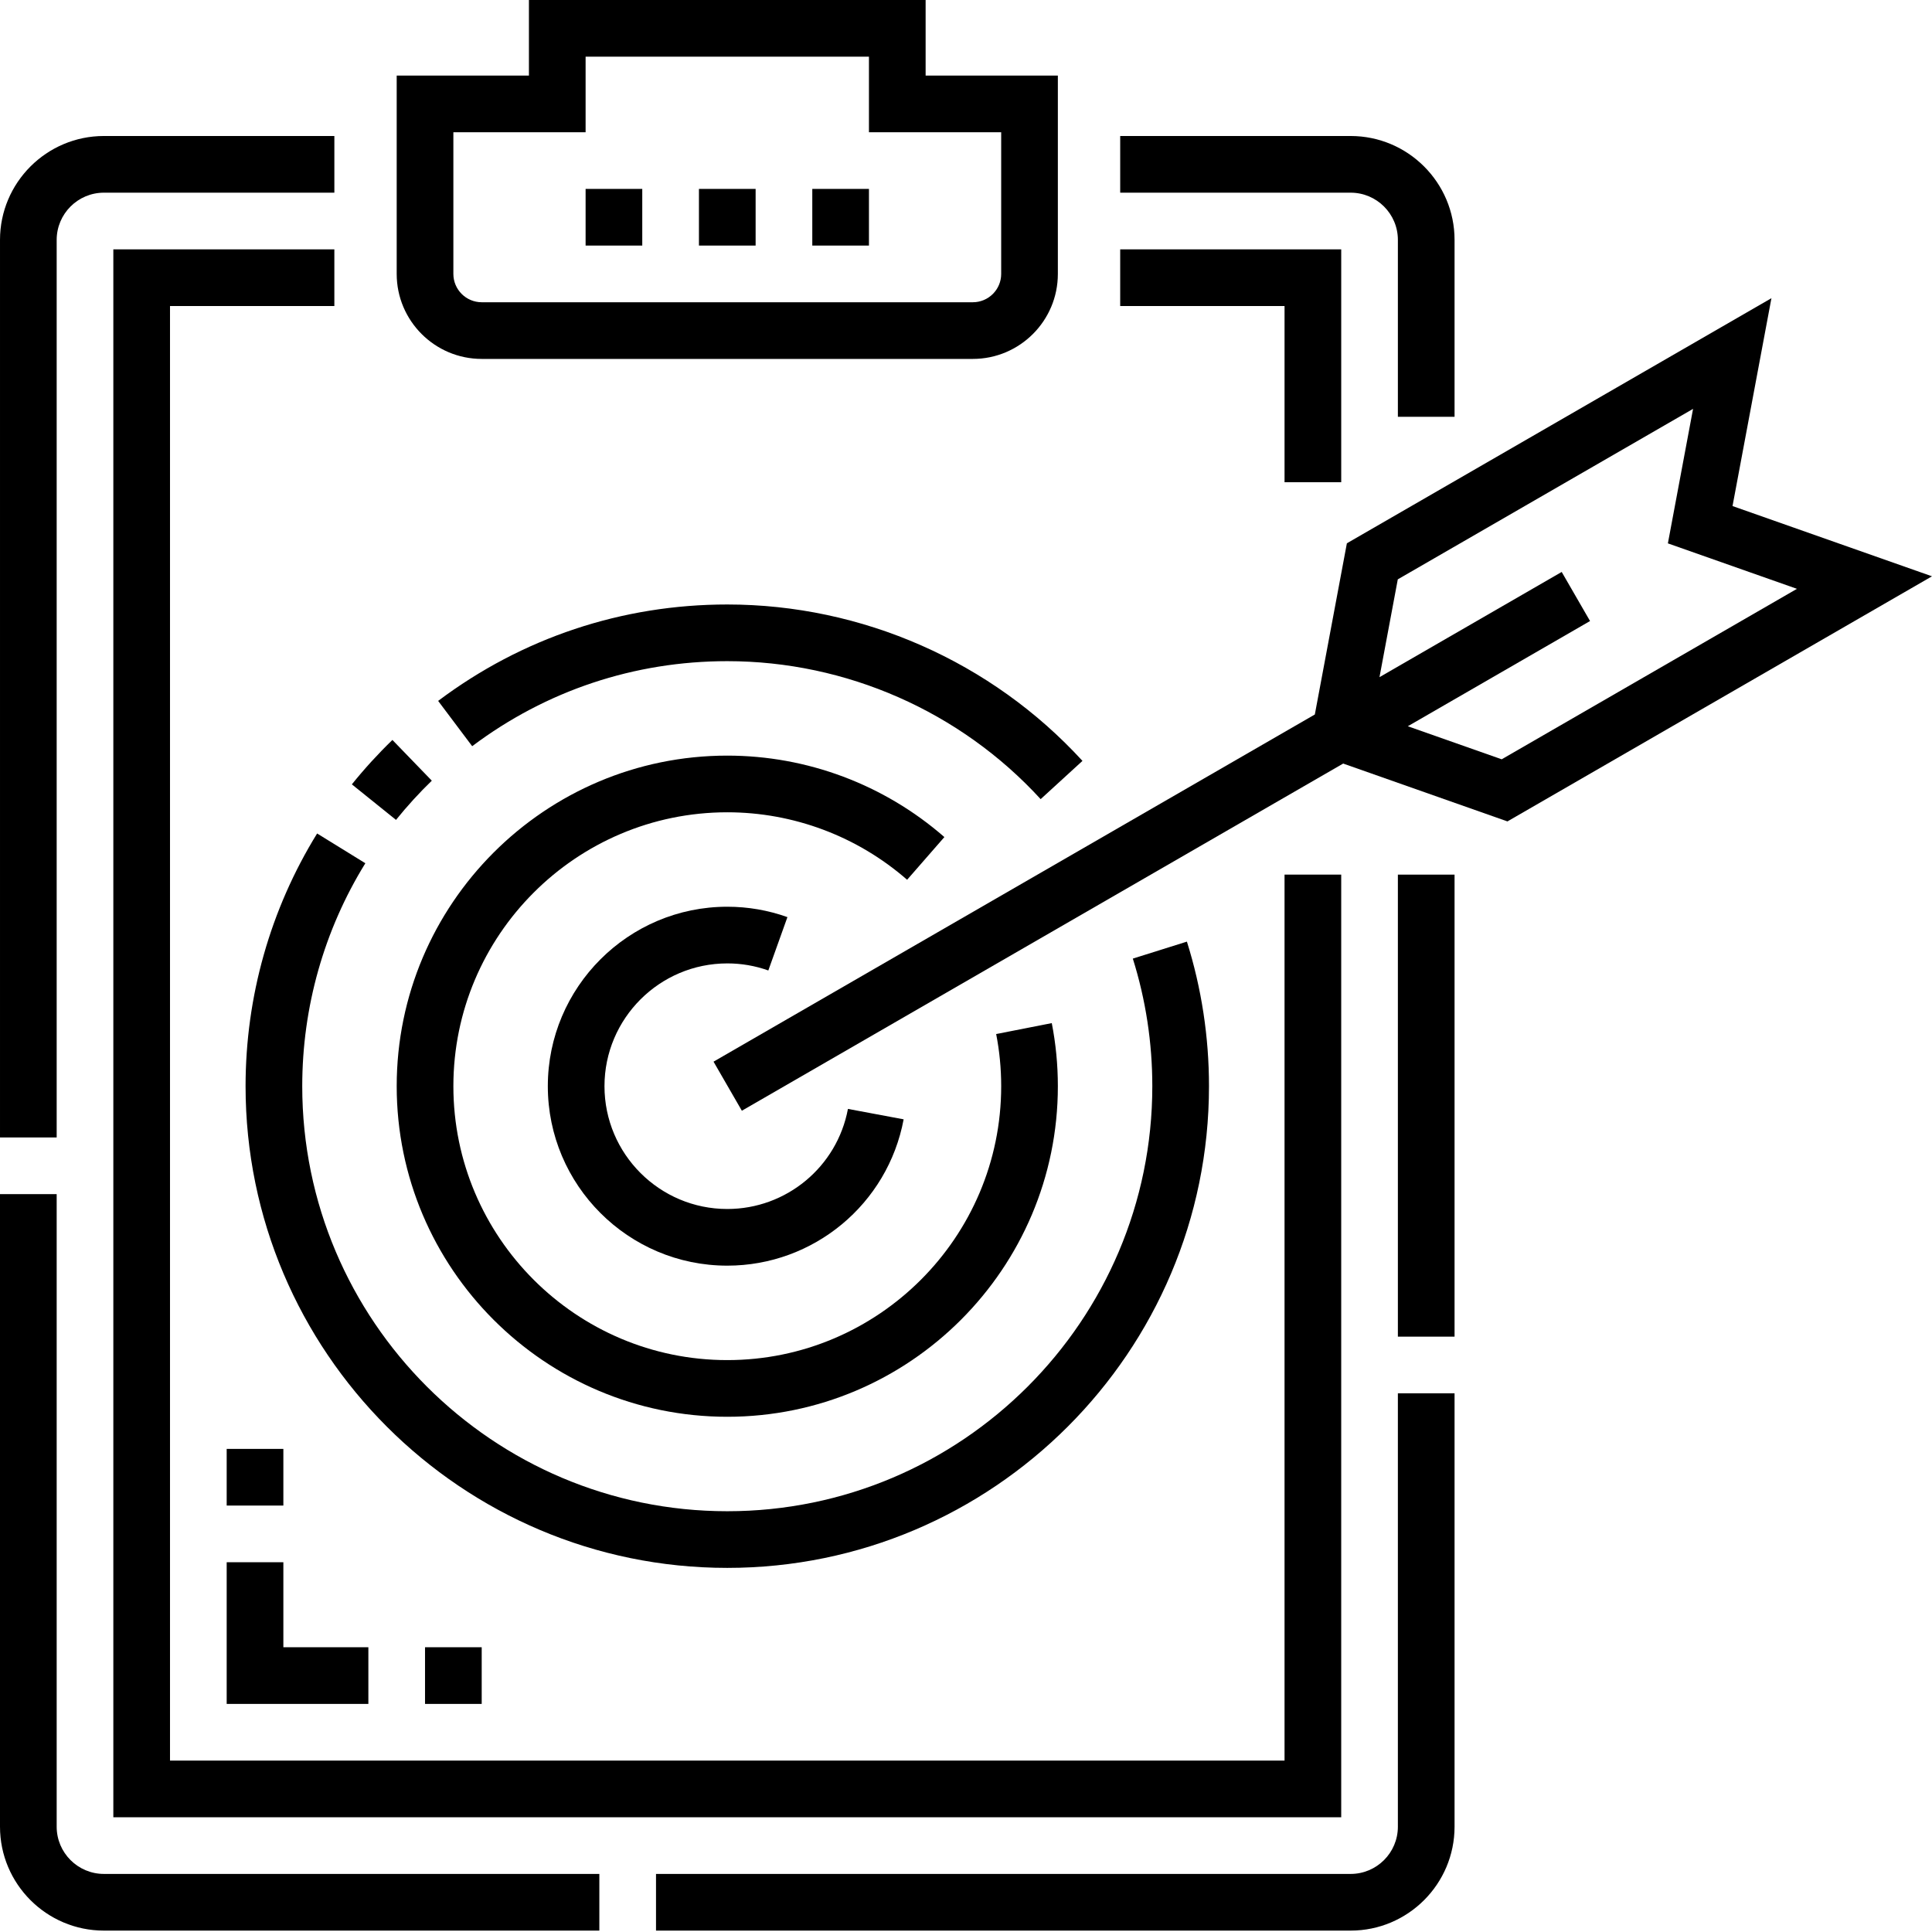
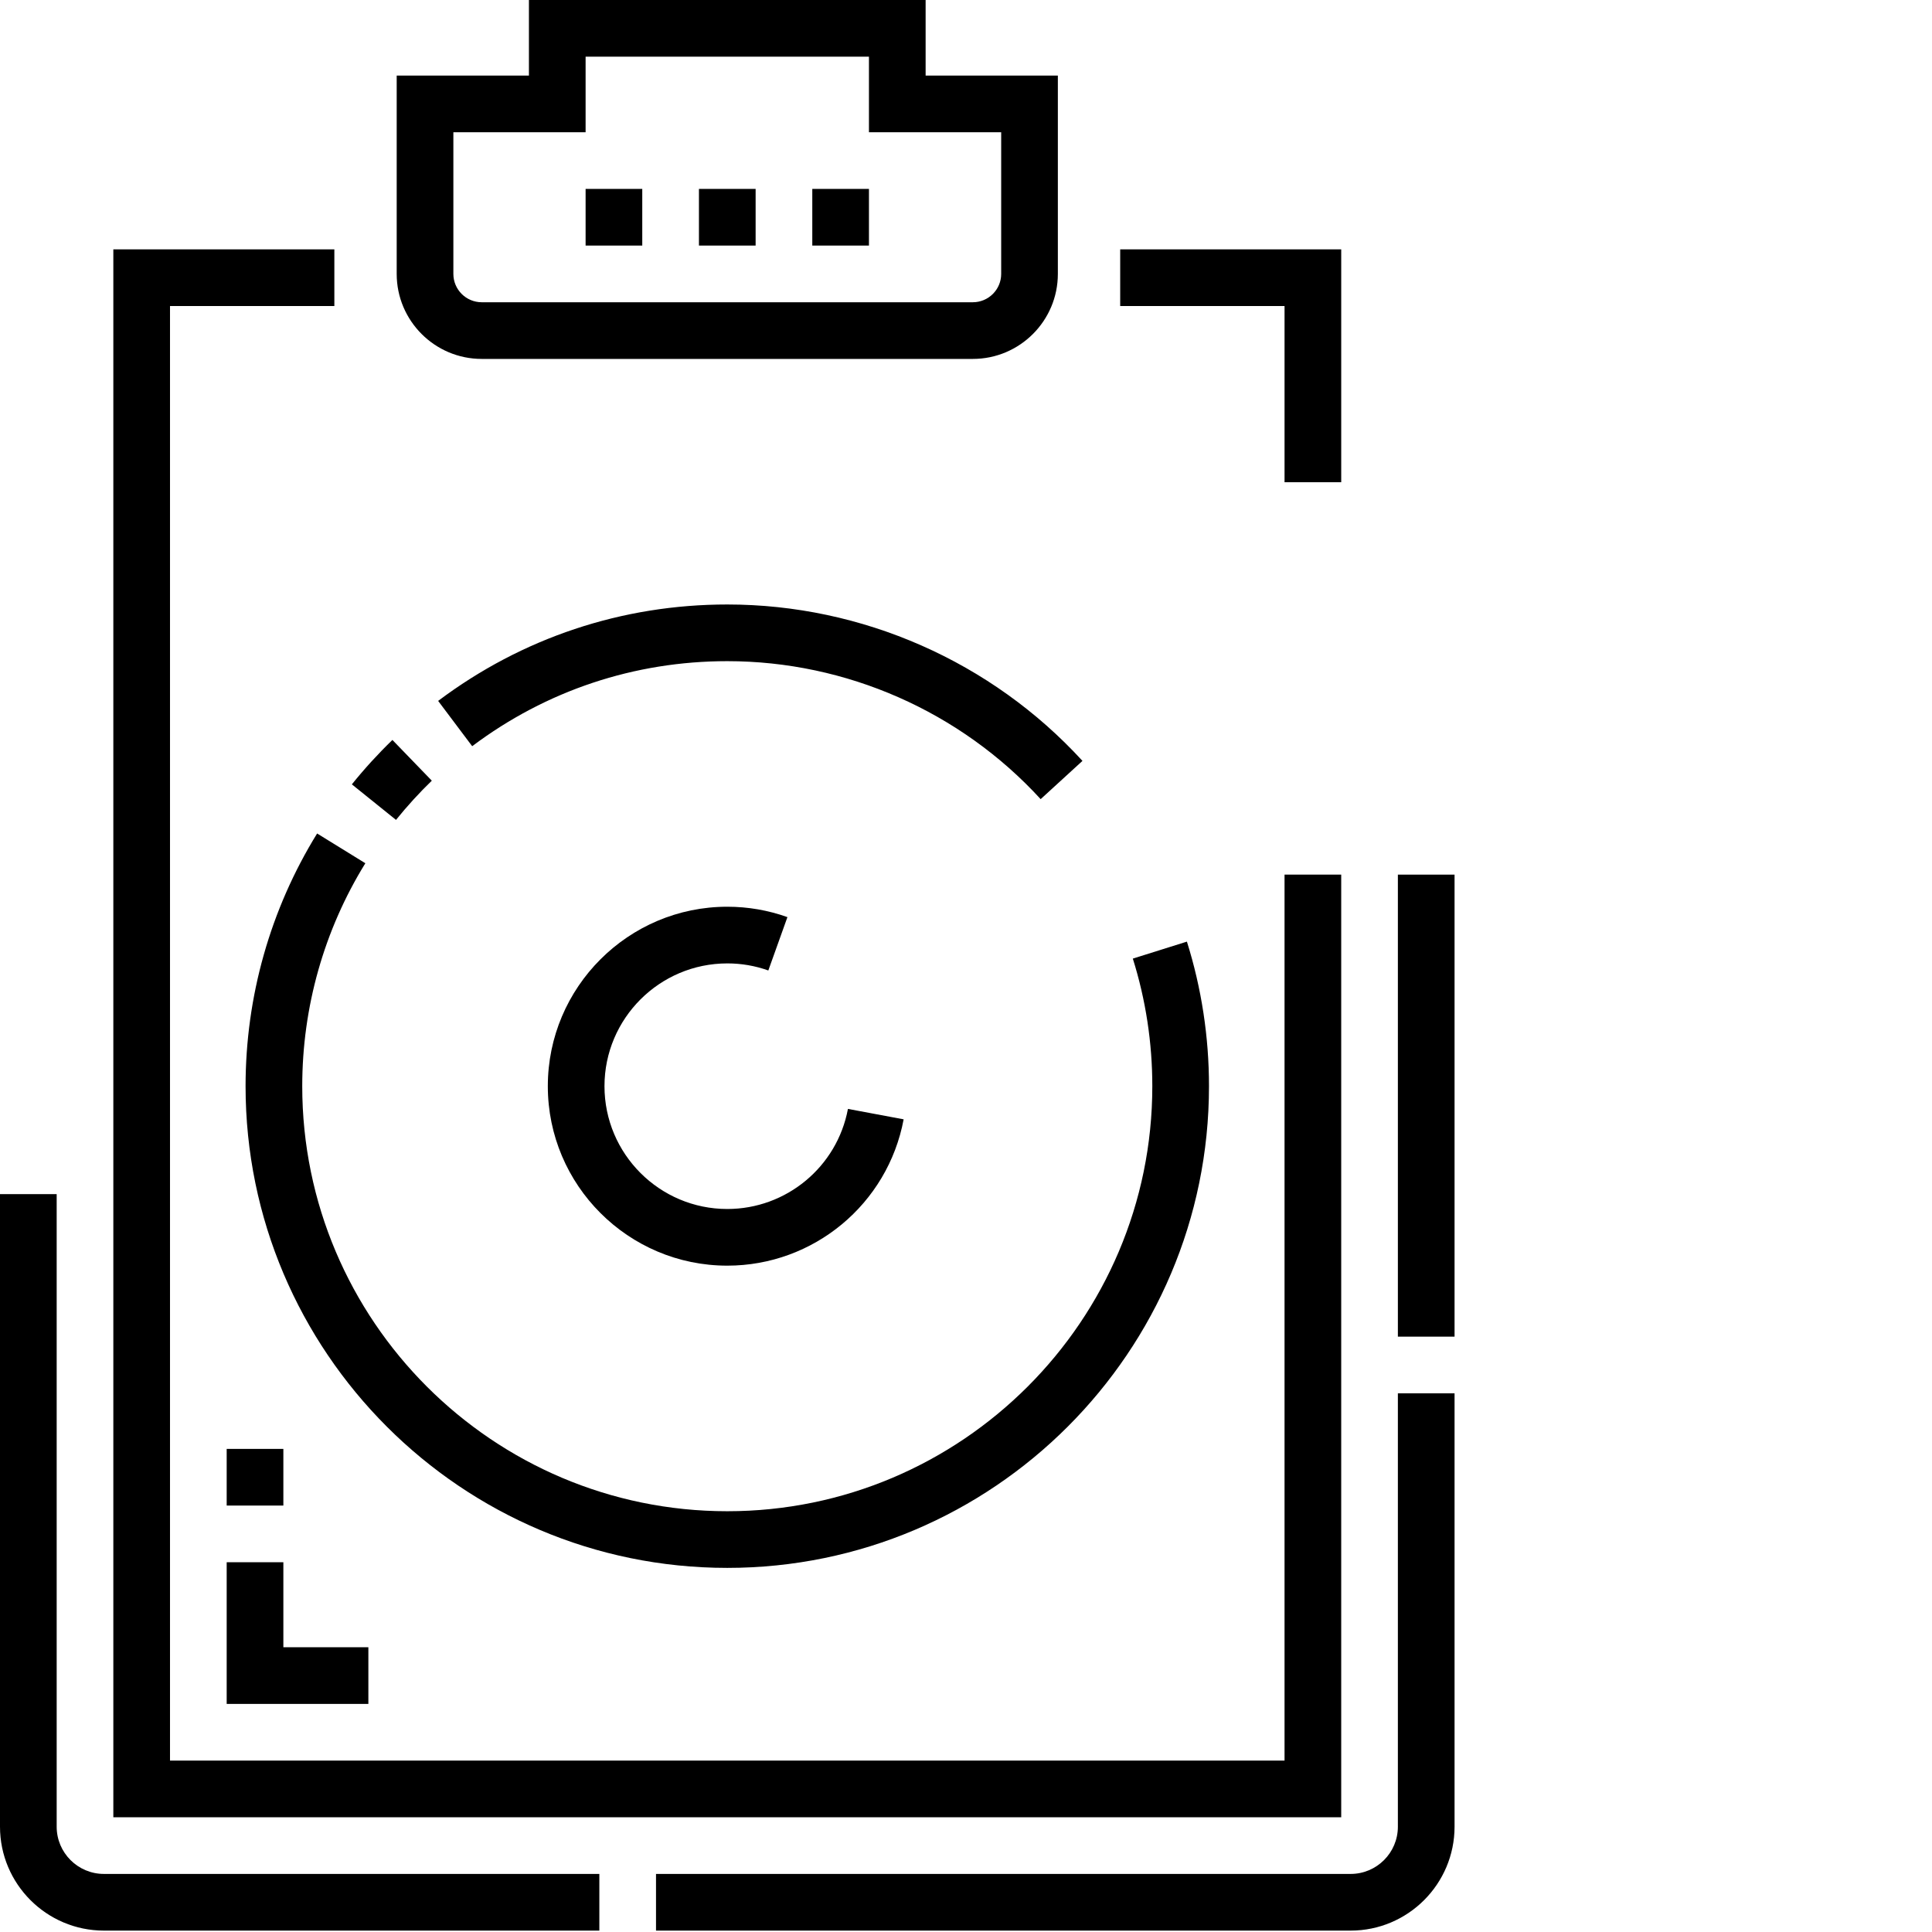
<svg xmlns="http://www.w3.org/2000/svg" height="512pt" viewBox="0 0 512 512" width="512pt">
-   <path d="m370.453 63.578v46.879h15.02v-46.879c0-15.184-12.352-27.535-27.535-27.535h-61.074v15.02h61.074c6.902 0 12.516 5.613 12.516 12.516zm0 0" />
-   <path d="m15.02 63.578c0-6.902 5.613-12.516 12.516-12.516h61.074v-15.02h-61.074c-15.184 0-27.535 12.352-27.535 27.535v237.863h15.02zm0 0" />
  <path d="m15.02 484.094v-167.637h-15.02v167.637c0 15.184 12.352 27.535 27.535 27.535h131.297v-15.02h-131.297c-6.902 0-12.516-5.613-12.516-12.516zm0 0" />
  <path d="m370.453 484.094c0 6.902-5.613 12.516-12.516 12.516h-184.086v15.02h184.086c15.184 0 27.535-12.352 27.535-27.535v-114.852h-15.02zm0 0" />
  <path d="m370.453 231.785h15.02v122.441h-15.02zm0 0" />
  <path d="m340.418 127.797h15.02v-61.715h-58.574v15.016h43.555zm0 0" />
  <path d="m88.609 66.082h-58.574v415.508h325.402v-249.805h-15.02v234.789h-295.363v-385.477h43.555zm0 0" />
  <path d="m192.738 400.492c-62.109 0-112.641-50.531-112.641-112.641 0-20.934 5.781-41.363 16.723-59.082l-12.781-7.887c-12.402 20.09-18.961 43.25-18.961 66.969 0 70.391 57.27 127.656 127.66 127.656 70.387 0 127.656-57.266 127.656-127.656 0-13.055-1.969-25.945-5.852-38.312l-14.332 4.5c3.426 10.906 5.164 22.285 5.164 33.812 0 62.109-50.531 112.641-112.637 112.641zm0 0" />
  <path d="m116.113 185.746 9.02 12.004c19.617-14.742 42.996-22.535 67.605-22.535 31.508 0 61.777 13.328 83.047 36.566l11.078-10.137c-24.105-26.34-58.414-41.449-94.125-41.449-27.891 0-54.387 8.836-76.625 25.551zm0 0" />
  <path d="m114.434 206.887-10.441-10.793c-3.809 3.684-7.426 7.645-10.746 11.77l11.699 9.418c2.934-3.645 6.125-7.141 9.488-10.395zm0 0" />
-   <path d="m250.27 221.832c-15.953-13.922-36.383-21.586-57.531-21.586-48.309 0-87.609 39.301-87.609 87.605 0 48.309 39.301 87.609 87.609 87.609 48.305 0 87.605-39.301 87.605-87.609 0-5.641-.543-11.266-1.613-16.715l-14.738 2.895c.883 4.5 1.332 9.148 1.332 13.824 0 40.023-32.562 72.586-72.586 72.586-40.027 0-72.59-32.562-72.59-72.586 0-40.027 32.562-72.59 72.59-72.59 17.516 0 34.441 6.352 47.656 17.883zm0 0" />
  <path d="m192.738 255.312c3.742 0 7.402.629 10.875 1.875l5.062-14.141c-5.102-1.824-10.465-2.754-15.938-2.754-26.227 0-47.559 21.336-47.559 47.559 0 26.227 21.332 47.559 47.559 47.559 22.875 0 42.531-16.309 46.738-38.777l-14.762-2.762c-2.879 15.367-16.328 26.523-31.977 26.523-17.945 0-32.543-14.598-32.543-32.543 0-17.941 14.598-32.539 32.543-32.539zm0 0" />
  <path d="m127.656 95.117h130.16c12.422 0 22.527-10.105 22.527-22.527v-52.566h-35.043v-20.023h-105.129v20.023h-35.043v52.566c0 12.422 10.105 22.527 22.527 22.527zm-7.508-60.074h35.043v-20.023h75.09v20.023h35.043v37.547c0 4.141-3.367 7.508-7.508 7.508h-130.16c-4.141 0-7.508-3.367-7.508-7.508zm0 0" />
-   <path d="m459.137 134.109 10.312-55.086-112.512 64.957-8.492 45.367-159.352 92.004 7.508 13.004 159.355-92.004 43.531 15.332 112.512-64.957zm-61.172 67.113-24.879-8.758 48.293-27.883-7.512-13.008-48.289 27.883 4.852-25.922 78.25-45.18-6.672 35.645 34.203 12.047zm0 0" />
  <path d="m60.074 383.973h15.02v15.016h-15.02zm0 0" />
-   <path d="m112.637 436.535h15.02v15.02h-15.02zm0 0" />
  <path d="m60.074 414.008v37.547h37.547v-15.02h-22.527v-22.527zm0 0" />
  <path d="m155.191 50.062h15.016v15.016h-15.016zm0 0" />
  <path d="m215.266 50.062h15.016v15.016h-15.016zm0 0" />
  <path d="m185.227 50.062h15.02v15.016h-15.02zm0 0" />
</svg>